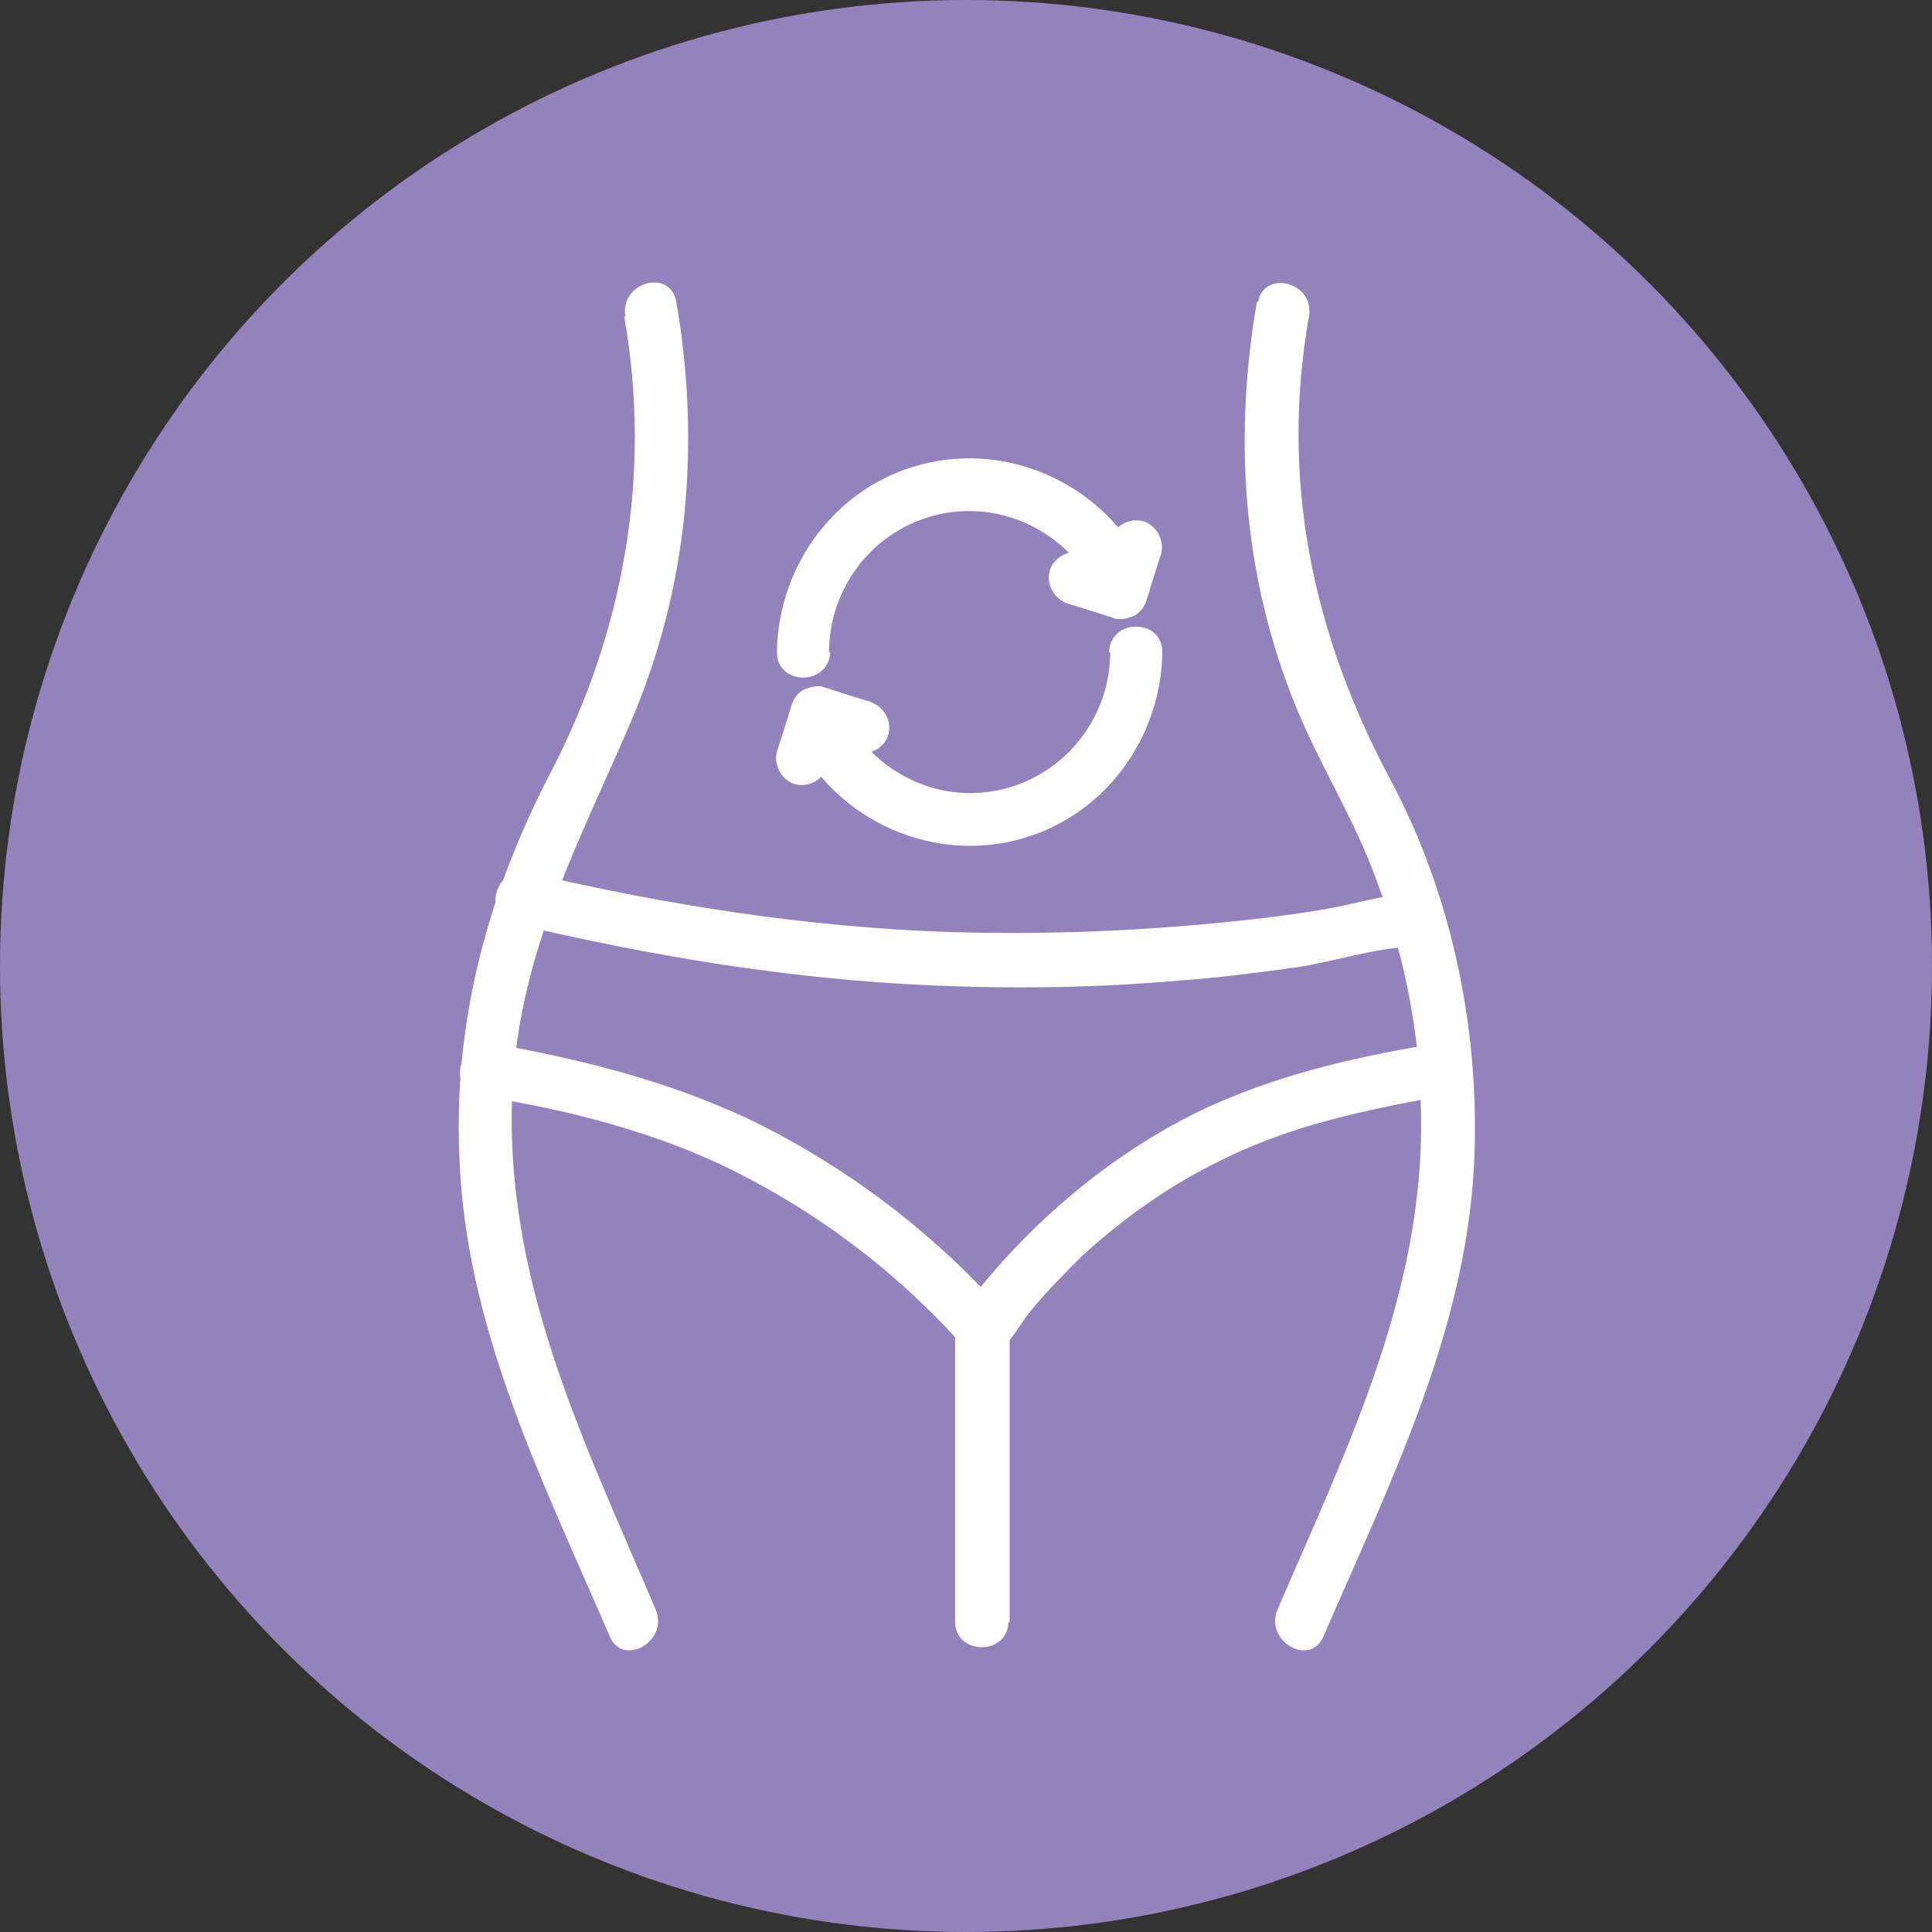
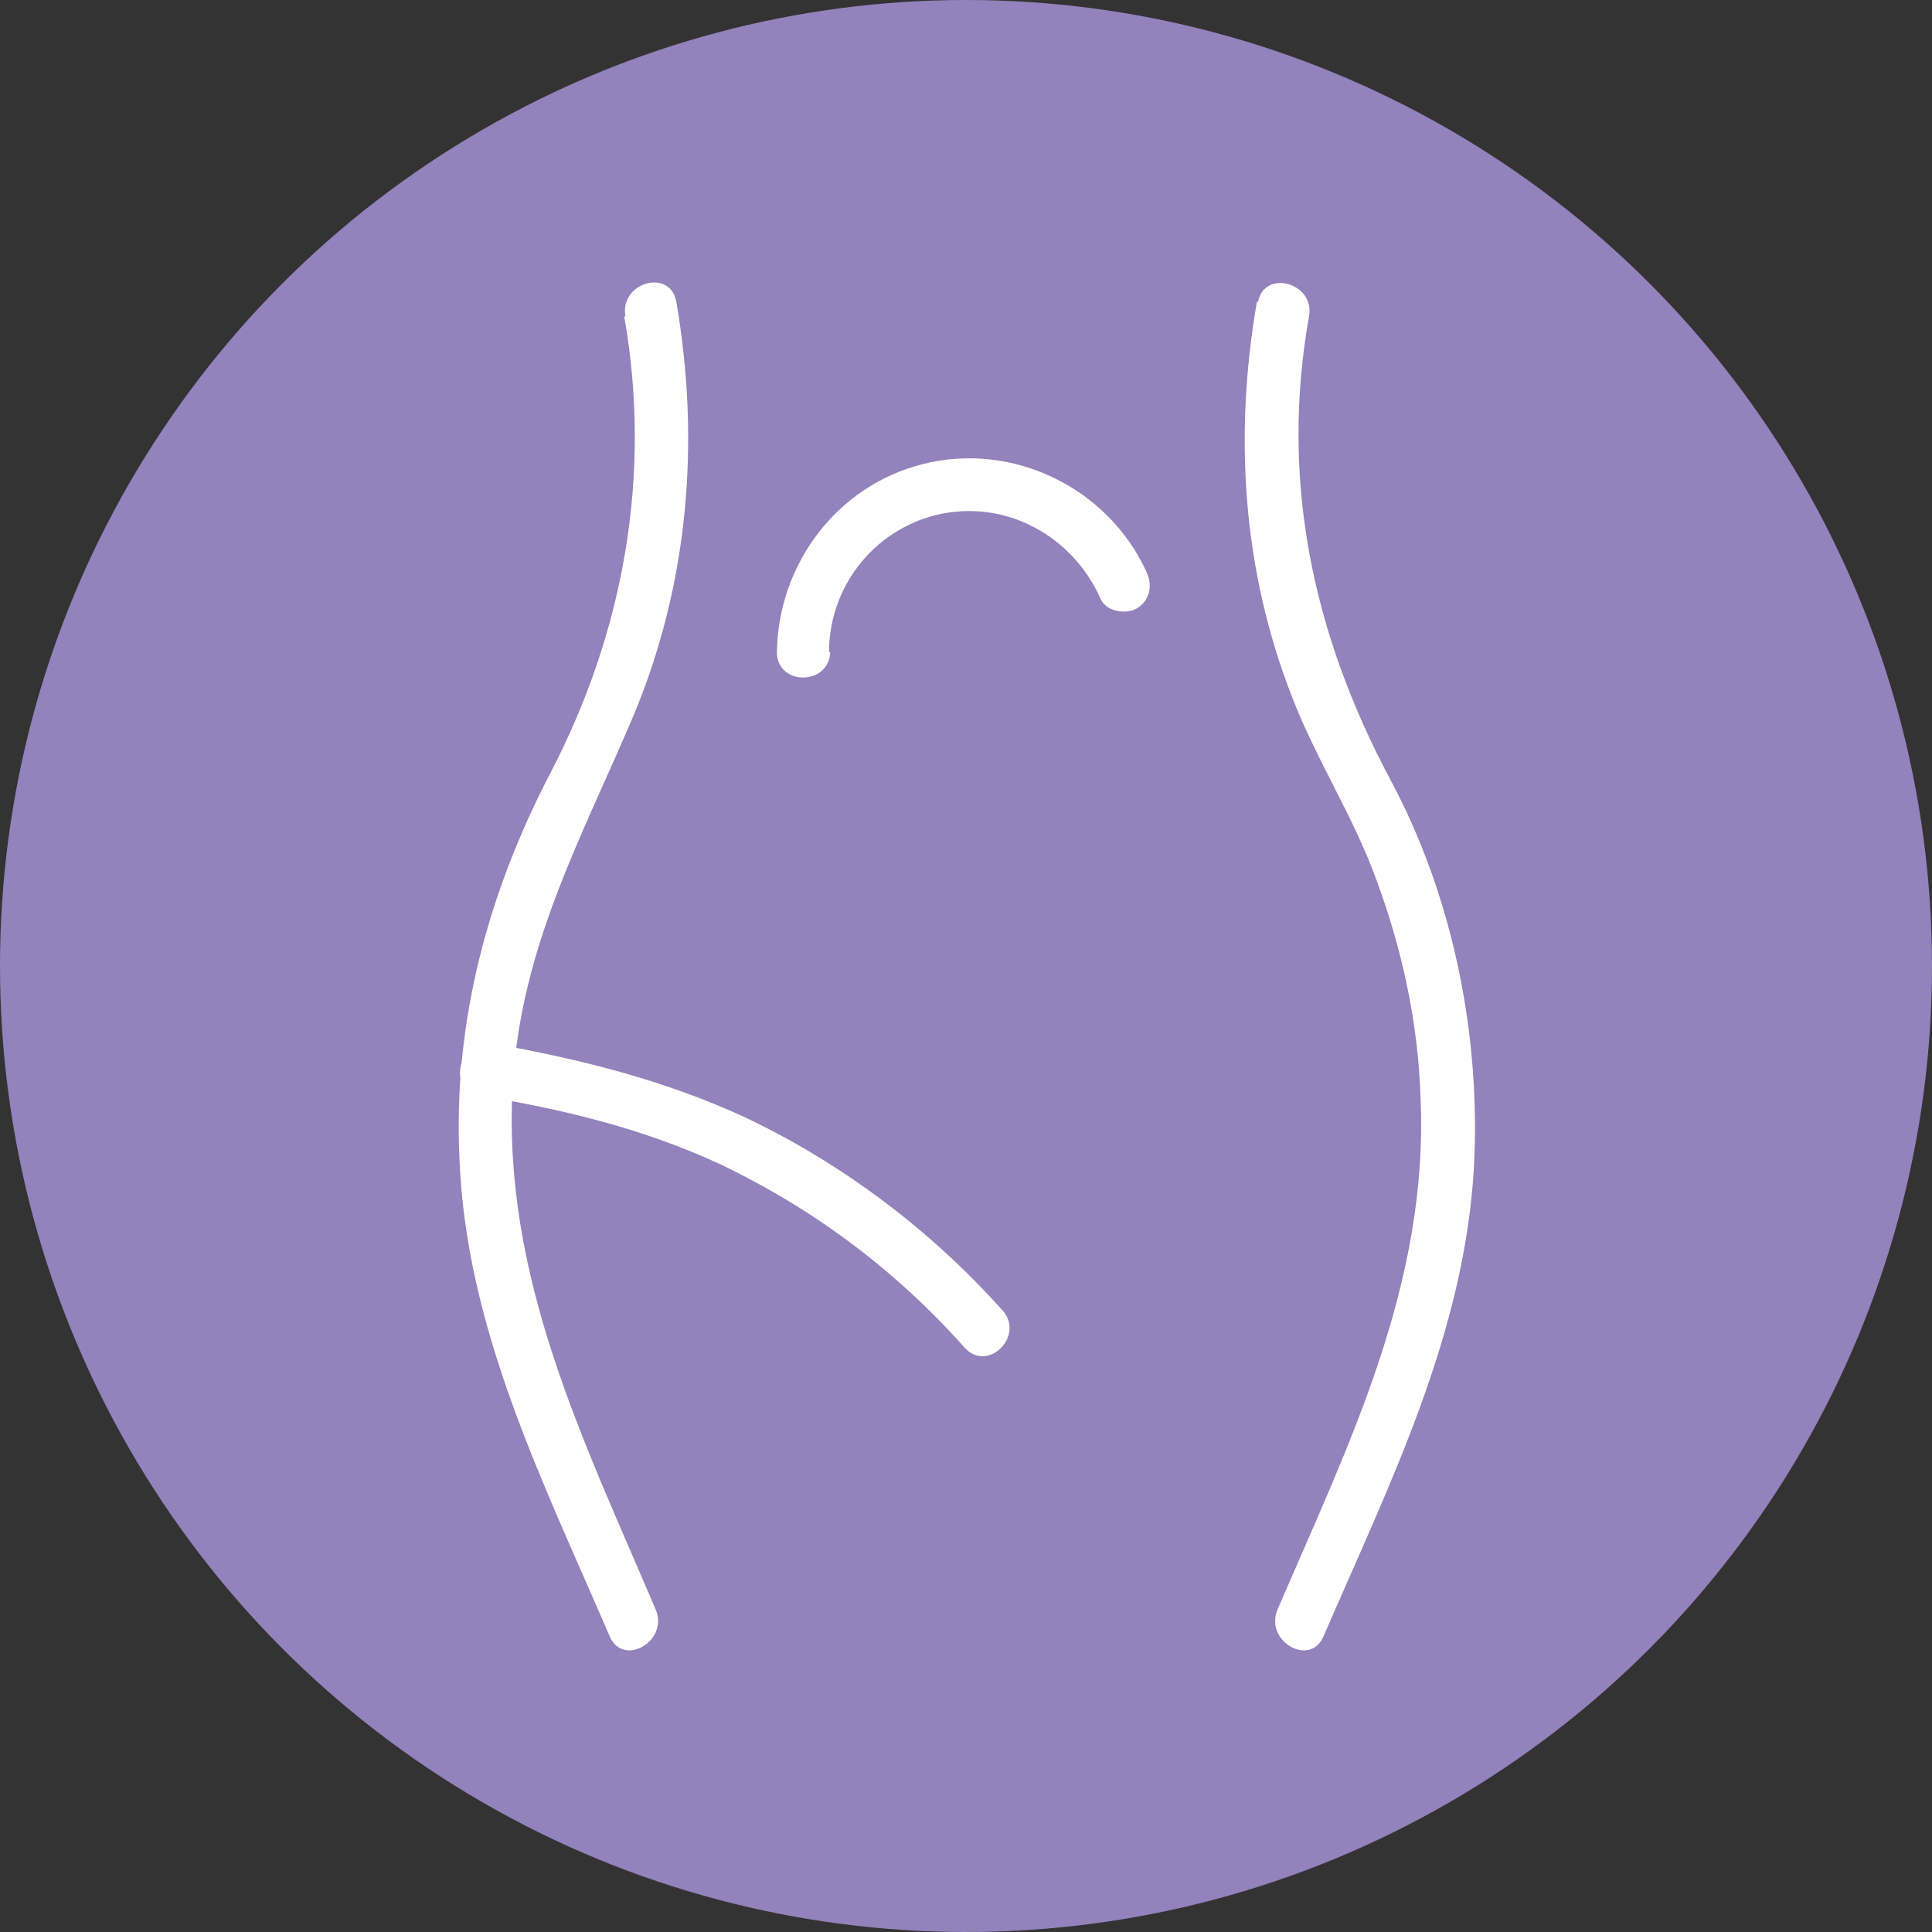
<svg xmlns="http://www.w3.org/2000/svg" viewBox="0 0 159.4 159.4" version="1.1" id="Layer_1">
  <rect x="0" y="0" width="159.4" height="159.4" fill="#333333" stroke="none" />
  <defs>
    <style>
      .st0 {
        fill: #9382bc;
      }

      .st1 {
        fill: #fff;
      }
    </style>
  </defs>
  <circle r="79.7" cy="79.7" cx="79.7" class="st0" />
  <g>
    <g>
      <path d="M68.4,53.8c0-5.3,3.6-10,8.8-11.3,5.7-1.4,11.3,1.7,13.6,6.9.5,1.1,2.1,1.3,3,.8,1.1-.7,1.3-1.9.8-3-3.2-7-11.1-10.8-18.5-8.9-7.1,1.8-11.9,8.3-12,15.5,0,2.8,4.3,2.8,4.4,0h0Z" class="st1" />
-       <path d="M91.6,53.8c0,5.3-3.6,10-8.8,11.3-5.7,1.4-11.2-1.7-13.6-6.9-.5-1.1-2-1.3-3-.8-1.1.7-1.3,1.9-.8,3,3.2,7,11.1,10.8,18.5,8.9,7.1-1.8,11.9-8.3,12-15.5,0-2.8-4.3-2.8-4.4,0h0Z" class="st1" />
-       <path d="M91.6,44.5c-.4,1.3-.8,2.6-1.2,3.8.9-.5,1.8-1,2.7-1.5-1.3-.4-2.6-.8-3.8-1.2-1.1-.3-2.4.4-2.7,1.5-.3,1.2.4,2.3,1.5,2.7,1.3.4,2.6.8,3.8,1.2.5.2,1.2,0,1.7-.2.5-.3.8-.7,1-1.3.4-1.3.8-2.6,1.2-3.8.3-1.1-.4-2.4-1.5-2.7-1.2-.3-2.3.4-2.7,1.5h0Z" class="st1" />
-       <path d="M68.3,63.2c.4-1.3.8-2.6,1.2-3.8-.9.5-1.8,1-2.7,1.5,1.3.4,2.6.8,3.8,1.2,1.1.3,2.4-.4,2.7-1.5.3-1.2-.4-2.3-1.5-2.7-1.3-.4-2.6-.8-3.8-1.2-.5-.2-1.2,0-1.7.2-.5.3-.8.7-1,1.3-.4,1.3-.8,2.6-1.2,3.8-.3,1.1.4,2.4,1.5,2.7,1.2.3,2.3-.4,2.7-1.5h0Z" class="st1" />
    </g>
    <g>
      <path d="M51.5,26.1c2.3,13,0,26-6.1,37.7-5.1,9.8-8,20.4-7.5,31.6.5,14.2,6.9,26.8,12.4,39.6,1.1,2.6,4.9.4,3.8-2.2-6-14.1-12.7-27.5-11.8-43.3.7-11.4,5.6-20.2,9.9-30.3,4.6-10.9,5.6-22.7,3.6-34.3-.5-2.8-4.7-1.6-4.2,1.2h0Z" class="st1" />
      <path d="M103.7,24.9c-1.9,11-1.2,22.1,2.9,32.6,2,5.2,5.1,9.9,7,15.2,2.1,5.7,3.4,11.7,3.6,17.8.7,15.4-5.9,28.6-11.8,42.3-1.1,2.6,2.7,4.8,3.8,2.2,5.4-12.5,11.6-24.8,12.4-38.6.6-10.9-1.7-22.4-6.9-32.1-6.4-12-9.1-24.7-6.7-38.2.5-2.8-3.7-3.9-4.2-1.2h0Z" class="st1" />
-       <path d="M116.9,73.7c-2.4,0-5.1.9-7.5,1.3-3.5.6-7.1,1-10.6,1.3-6.8.6-13.6.8-20.4.6-11.8-.4-23.3-2.2-34.8-4.9-2.7-.7-3.9,3.6-1.2,4.2,11.4,2.7,22.8,4.6,34.5,5.1,6.8.3,13.6.2,20.4-.4,3-.2,6-.6,9-1,3.4-.4,7.2-1.8,10.6-1.8s2.8-4.4,0-4.4h0Z" class="st1" />
-       <path d="M83.3,133.9v-24.2l-2.2,2.2c1.8,0,2.9-2.5,3.9-3.7,1.3-1.6,2.8-3.1,4.3-4.6,3.3-3,6.9-5.6,10.9-7.6,6-3.1,12.3-4.4,18.9-5.6,2.8-.5,1.6-4.7-1.2-4.2-6.6,1.1-12.9,2.6-19,5.5-7.9,3.9-14.6,9.8-19.8,16.8.6-.4,1.3-.7,1.9-1.1h0c-1.2,0-2.2,1-2.2,2.2v24.2c0,2.8,4.4,2.8,4.4,0h0Z" class="st1" />
      <path d="M39.6,90.4c6.8,1.1,13.4,2.7,19.7,5.6,7.8,3.7,14.6,8.8,20.3,15.2,1.9,2.1,5-1,3.1-3.1-5.9-6.6-13.2-12.1-21.2-15.9-6.7-3.1-13.6-4.8-20.8-6.1-2.8-.5-3.9,3.8-1.2,4.2h0Z" class="st1" />
    </g>
  </g>
</svg>